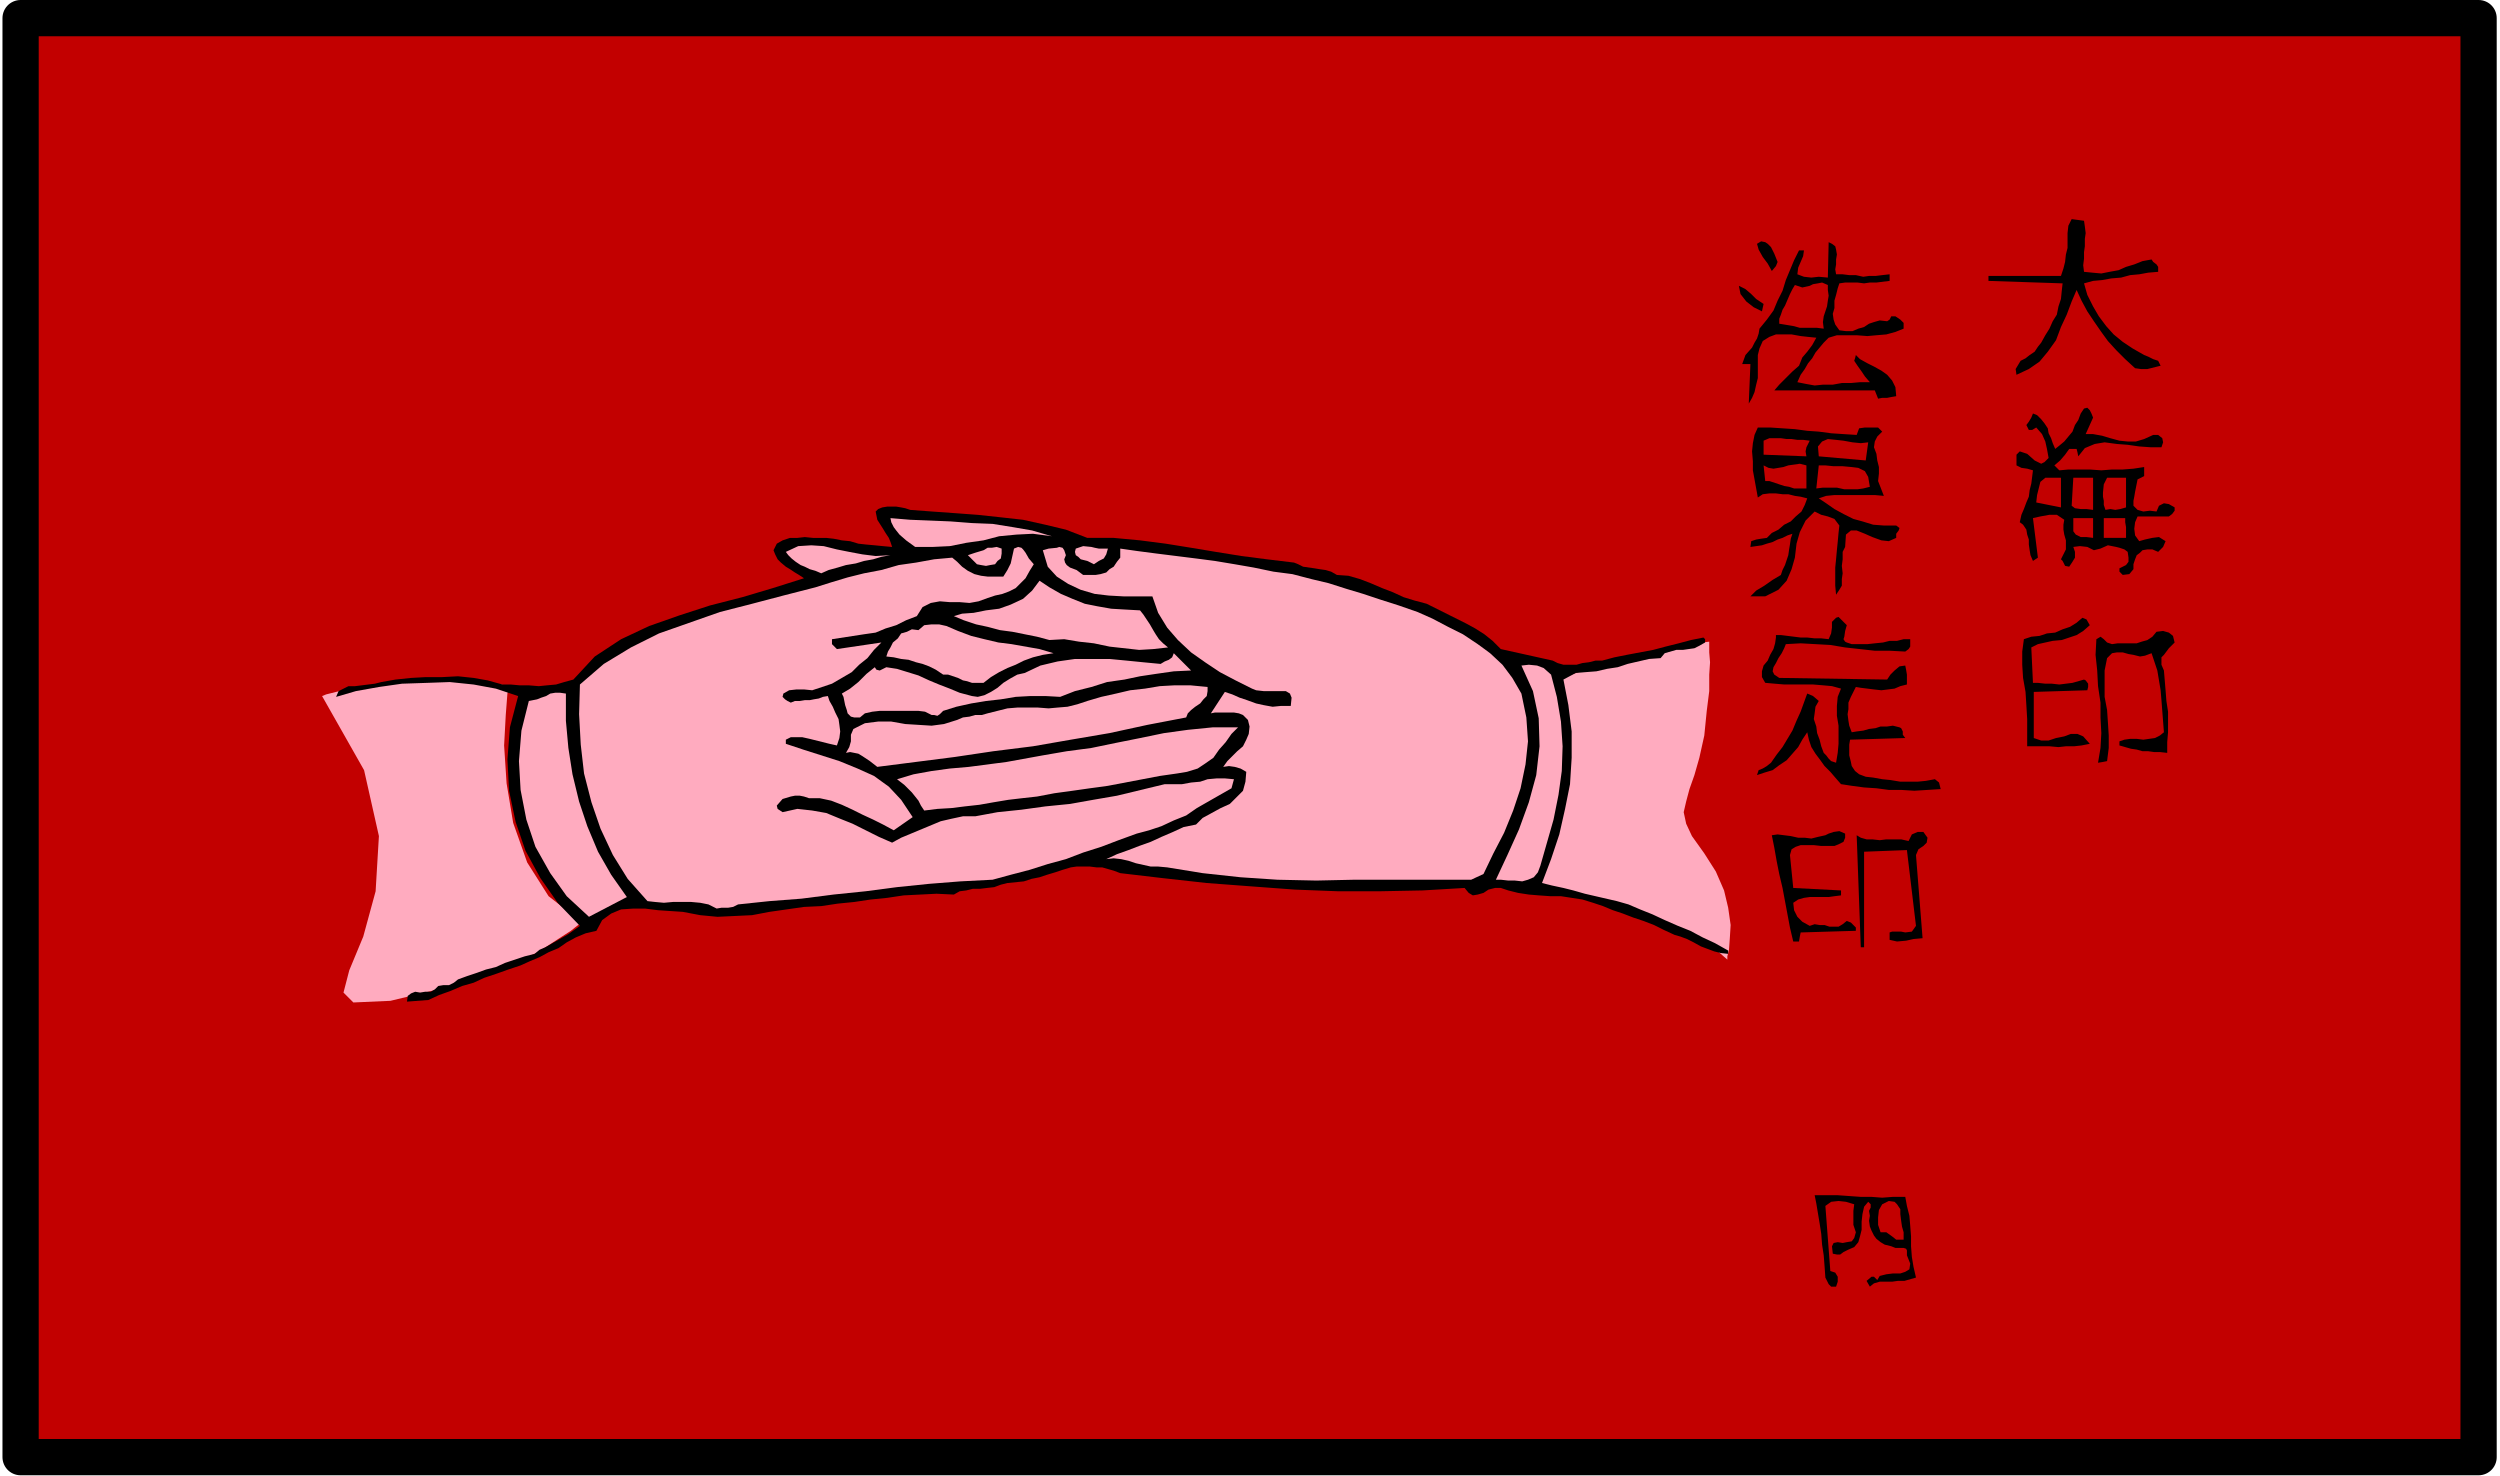
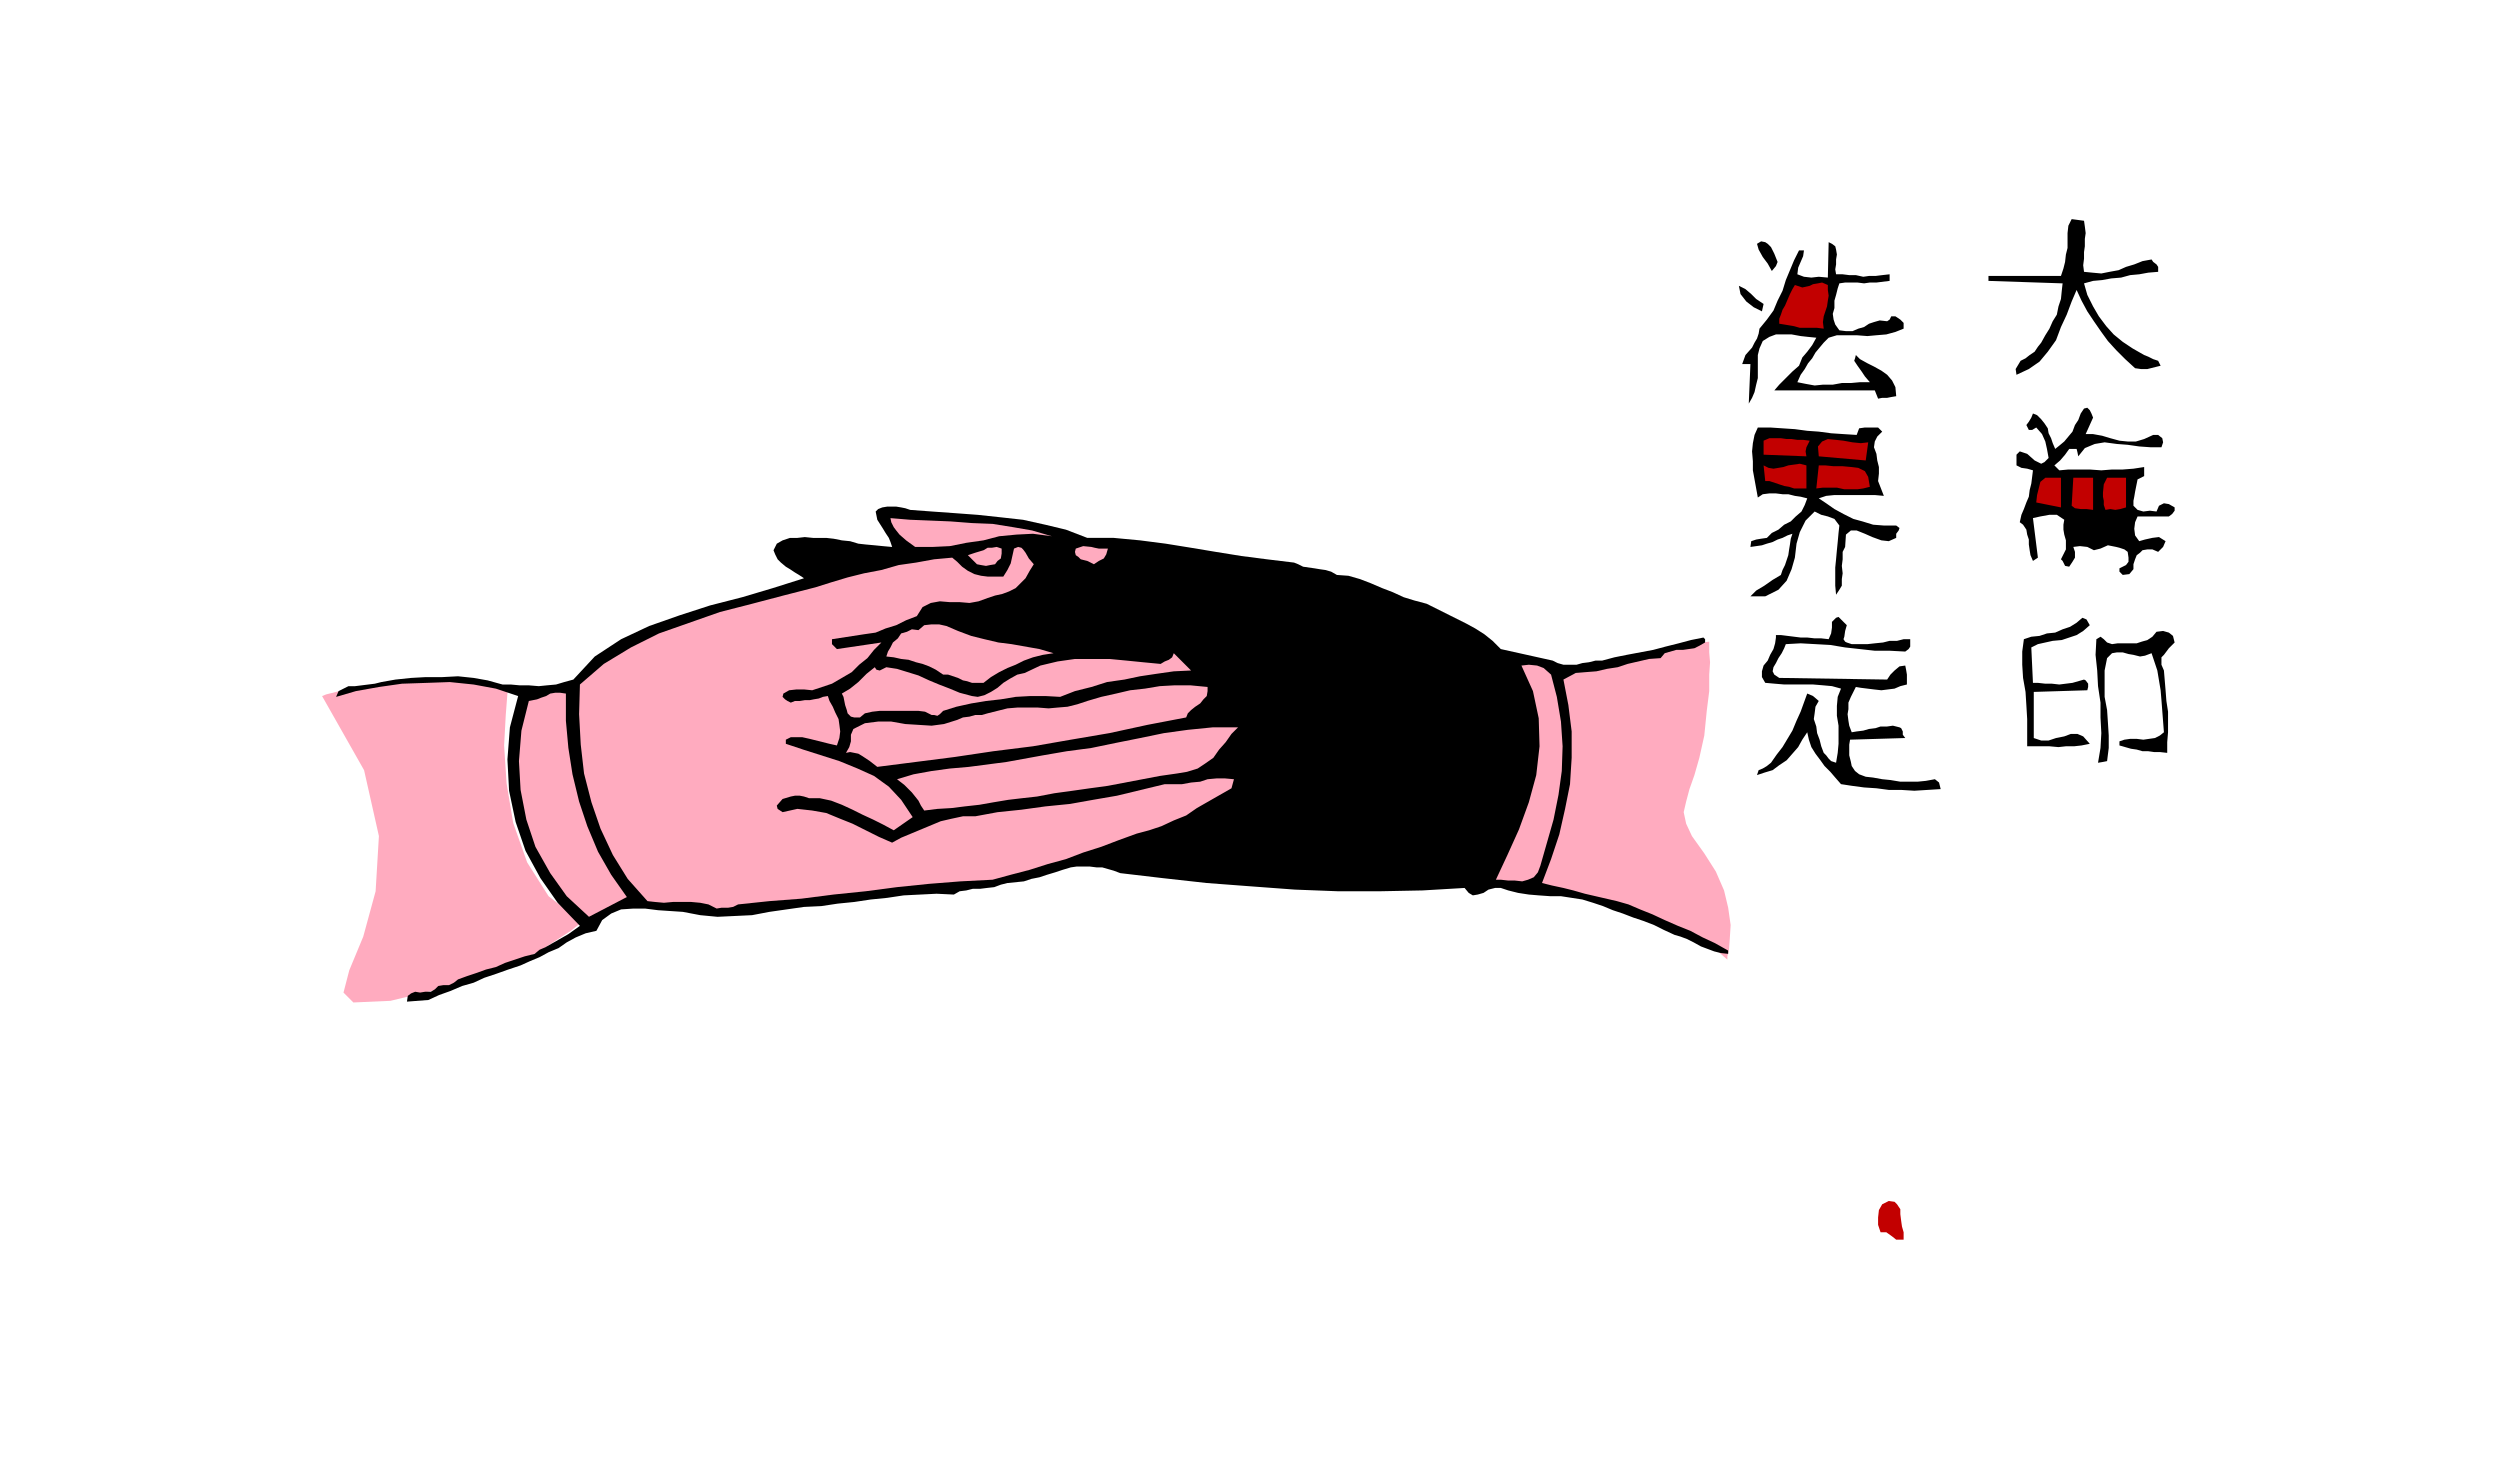
<svg xmlns="http://www.w3.org/2000/svg" fill-rule="evenodd" height="289.584" preserveAspectRatio="none" stroke-linecap="round" viewBox="0 0 3035 1792" width="490.455">
  <style>.brush1{fill:#c20000}.brush2{fill:#ffabbf}.pen2{stroke:none}.brush3{fill:#000}</style>
-   <path class="brush1" style="stroke:#000;stroke-width:44;stroke-linejoin:round" d="M3009 1769V22H25v1747h2984z" />
  <path class="pen2 brush2" d="m391 845 5-2 16-4 24-5 32-4 35-5 38-1 39 2 38 7-2 9-2 26-2 37 3 46 8 48 17 48 26 41 41 32-4 2-10 8-17 11-23 15-33 15-39 16-49 14-58 14-45 2-12-12 7-27 17-41 15-55 4-67-18-80-51-90zm1457 233 9 1 24 4 34 6 42 10 42 12 41 15 33 18 24 21v-4l2-8 1-14 1-16-3-21-5-21-10-23-14-22-15-21-7-15-3-14 3-13 4-15 6-17 6-21 6-27 3-30 3-24v-20l1-15-1-12v-13l-9 1-21 4-30 6-34 9-35 8-30 9-23 8-9 9-4 15-5 30-6 39-6 45-6 42-5 38-4 25v11z" />
  <path class="pen2 brush3" d="m2530 268 1 7 1 8-1 7v9l-1 7v8l-1 8 1 8 10 1 11 1 10-2 11-2 9-4 10-3 10-4 11-2 2 3 4 3 2 3v6l-12 1-11 2-11 1-11 3-12 1-11 2-11 1-11 3 4 14 7 14 7 12 9 12 9 10 11 9 12 8 14 8 5 2 6 3 6 2 3 6-8 2-8 2h-8l-7-1-12-11-11-11-10-11-8-11-9-13-8-12-7-13-6-13-6 14-6 16-7 15-6 16-10 14-10 12-13 9-15 7-1-7 3-5 3-5 6-3 5-4 6-4 4-6 4-5 5-9 5-8 4-9 5-8 2-10 3-9 1-10 1-9-90-3v-6h88l3-9 2-8 1-9 2-8v-18l1-9 4-8 15 2zm-301 65h8l8 1h8l9 2 7-1h8l8-1 9-1v8l-8 1-8 1h-8l-7 1-8-1h-15l-7 1-2 6-2 8-2 7v9l-2 7 1 7 2 6 5 7 8 1h8l7-3 7-2 6-4 6-2 7-2 9 1 3-2 2-4h5l6 4 4 4v7l-10 4-11 3-12 1-11 1-13-1h-24l-10 3-6 6-5 6-5 6-4 7-5 6-4 7-5 7-4 9 10 2 11 2 10-1h12l11-2h11l11-1h12l-6-7-4-6-5-7-4-6 1-3 1-4 5 5 9 5 8 4 9 5 7 5 6 7 4 8 1 11-6 1-5 1h-6l-5 1-4-10h-122l6-7 8-8 8-8 8-7 4-10 6-7 6-8 5-9-10-1-9-1-11-2h-19l-8 3-8 5-4 9-2 8v28l-2 8-2 9-3 7-4 7 2-48h-10l4-11 8-9 3-6 3-5 2-6 1-6 9-11 8-11 5-12 6-12 4-13 5-12 5-12 6-12h6l-1 7-3 7-3 7-1 8 8 3 9 1 9-1 11 1 1-43 4 2 4 3 1 4 1 6-1 6v6l-1 6 1 6zm-71-15-2 5-5 6-5-9-6-8-5-9-2-7 5-3 5 1 3 2 4 4 4 8 4 10z" />
  <path class="pen2 brush1" d="M2219 346v6l1 7-1 6-1 7-2 6-2 6-1 7 1 8-8-1h-21l-7-2-6-1-6-1-6-1v-6l2-5 2-6 3-5 3-7 3-7 3-6 3-5 9 3 9-2 4-2 6-1 5-1 7 3z" />
  <path class="pen2 brush3" d="m2141 369-2 9-10-5-9-7-7-9-2-10 8 4 7 6 6 6 9 6zm400 138-9 20h9l11 2 10 3 11 3 10 1h10l10-3 11-5h6l5 4 1 5-2 6h-13l-14-1-14-2-13-1-15-2-12 2-12 5-8 10-1-5-1-4h-9l-5 7-6 7-7 6 6 6 11-1h26l14 1 13-1h13l13-1 13-2v11l-8 4-2 10-1 5-1 6-1 5v6l5 5 7 2 8-1 8 1 3-7 6-3 6 1 7 4v4l-3 4-4 3h-38l-3 7-1 8 1 8 5 7 7-2 9-2 8-1 8 5-3 7-6 6-7-3h-6l-6 1-3 3-4 3-2 5-2 6v6l-5 6-8 1-4-4v-4l4-2 4-2 3-4v-5l-1-7-4-3-6-2-4-1-10-2-9 4-8 2-8-4-9-1-8 1 2 6v7l-3 5-4 6-5-1-1-2-2-4-2-2 3-6 3-6v-11l-2-7-1-6v-6l1-6-9-6h-9l-11 2-9 2 6 48-6 4-3-7-1-6-1-7v-6l-2-6-1-6-4-6-4-3 2-9 3-7 3-8 3-7 1-8 2-8 1-8 1-8-7-2-7-1-6-3v-13l4-4 9 3 9 8 4 2 4 2 4-2 5-5-2-11-2-9-4-9-7-8-5 3h-4l-3-6 3-4 3-5 2-5 5 2 5 5 4 5 4 6 1 6 3 6 2 6 3 7 5-4 6-5 5-6 5-6 3-8 4-6 3-8 4-6 4-1 3 3 2 4 2 5zm-287 21 3-8 7-1h16l5 5-6 6-3 6-1 7 3 8 1 8 2 8v8l-1 9 7 18-11-1h-49l-10 1-9 3 9 6 10 7 11 6 12 6 11 3 13 4 13 1h15l4 3-1 3-3 4v5l-9 4-9-1-11-4-9-4-10-4h-7l-6 5-1 15-3 6v9l-1 8 1 9-1 7v8l-3 5-4 6-1-11v-22l1-10 1-11 1-10 1-11 1-9-6-8-8-3-8-2-8-4-11 11-7 14-4 14-2 17-4 14-6 14-10 11-16 8h-18l7-7 10-6 10-7 10-6 2-6 3-6 2-6 2-6 1-7 1-6 1-7 2-6-6 2-6 3-6 2-6 3-7 2-6 2-7 1-7 1 1-7 6-2 6-1 7-1 6-6 8-4 7-6 8-4 6-6 7-6 4-8 3-8-8-2-7-1-8-2h-7l-8-1h-8l-8 1-6 4-2-11-2-11-2-11v-11l-1-12 1-10 2-10 4-9h15l15 1 15 1 15 2 14 1 15 2 15 1 16 1z" />
  <path class="pen2 brush1" d="m2197 535-2 4-2 4-1 5 1 6-52-2v-17l7-3h14l7 1h6l7 1h7l8 1zm68 24-57-5-1-12 5-6 7-3 10 1 9 1 11 2 10 1 9-1-3 22zm-72 6v28h-15l-6-2-6-1-6-2-6-2-6-2h-5l-2-19 6 3 6 1 6-1 6-1 6-2 7-1 7-1 8 2zm77 26-8 2-7 1h-16l-9-2h-17l-8 1 3-28h8l10 1h11l11 1 8 1 8 4 4 7 2 12zm232 25-30-6 1-9 2-8 2-8 6-5h19v36zm39 3-8-1h-7l-7-1-4-3 2-34h24v39zm40-3-7 2-6 1-6-1-6 1-2-6v-5l-1-5v-5l1-10 4-8h23v36z" />
  <path class="pen2 brush3" d="M1320 653h32l32 3 31 4 31 5 30 5 31 5 31 4 33 4 5 2 6 3 7 1 7 1 6 1 7 1 7 2 7 4 14 1 14 4 13 5 14 6 13 5 13 6 13 4 15 4 12 6 12 6 12 6 12 6 11 6 11 7 10 8 10 10 63 14 6 3 7 2h16l7-2 8-1 8-2h8l15-4 15-3 16-3 16-3 15-4 16-4 15-4 15-3 2 2v4l-7 4-6 3-7 1-7 1h-8l-7 2-7 2-5 6-14 1-13 3-13 3-12 4-13 2-13 3-13 1-12 1-15 8 6 31 4 32v32l-2 32-6 30-7 31-10 30-11 29 12 3 14 3 12 3 14 4 13 3 13 3 13 3 14 4 14 6 15 6 15 7 16 7 15 6 15 8 15 7 16 9v4l-9-1-8-2-8-3-8-3-9-5-8-4-8-3-7-2-13-6-12-6-13-5-12-4-13-5-12-4-12-5-12-4-13-4-13-2-13-2h-13l-14-1-12-1-13-2-12-3-9-3h-7l-8 2-6 4-7 2-6 1-5-3-5-6-51 3-51 1h-52l-52-2-54-4-53-4-54-6-51-6-8-3-7-2-7-2h-7l-8-1h-16l-7 1-10 3-9 3-10 3-9 3-10 2-9 3-10 1-10 1-8 2-8 3-9 1-8 1h-9l-8 2-8 1-7 4-21-1-20 1-20 1-20 3-20 2-20 3-20 2-20 3-21 1-21 3-21 3-21 4-21 1-21 1-21-2-21-4-15-1-15-1-16-2h-14l-15 1-12 5-11 8-7 13-13 3-12 5-11 6-10 7-12 5-11 6-12 5-11 5-15 5-14 5-15 5-13 6-14 4-14 6-14 5-13 6-26 2 1-7 4-3 5-2 6 1 6-1h7l5-3 4-4 6-1h7l6-3 5-4 11-4 12-4 11-4 12-3 11-5 12-4 12-4 12-3 6-5 7-3 7-4 7-4 7-4 7-4 7-5 7-5-27-28-21-30-18-33-12-35-8-38-2-38 3-39 10-38-27-9-27-5-29-3-28 1-30 1-28 4-28 5-24 7 3-7 6-3 6-3h8l8-1 8-1 8-1 8-2 17-3 19-2 18-1h20l19-1 19 2 17 3 18 5h10l11 1h11l12 1 10-1 11-1 10-3 11-3 26-28 32-21 34-16 37-13 37-12 39-10 37-11 38-12-6-4-5-3-6-4-5-3-6-5-4-4-3-6-2-5 4-8 7-4 9-3h9l9-1 10 1h16l9 1 10 2 10 1 10 3 9 1 11 1 10 1 11 1-2-6-2-5-4-6-3-5-7-11-2-10 3-3 5-2 6-1h11l6 1 5 1 6 2 27 2 28 2 27 2 28 3 27 3 27 6 25 6 26 10z" />
  <path class="pen2 brush2" d="m1277 651-23-3-20 1-21 2-19 5-21 3-20 4-21 1h-21l-11-8-8-7-4-5-3-4-3-6-1-5 24 2 25 1 24 1 26 2 25 1 25 4 23 4 24 7z" />
-   <path class="pen2 brush1" d="m2541 653-8-1h-7l-6-3-3-4v-16h24v24zm39-24v5l1 6v13h-27v-24h26z" />
-   <path class="pen2 brush2" d="m1081 674-11 2-10 3-11 2-10 3-12 2-10 3-11 3-9 4-7-3-7-2-6-3-5-2-6-4-5-4-4-4-3-4 15-7 16-1 15 1 16 4 15 3 16 3 16 2 18-1zm234 24h15l6-1 7-2 4-4 5-3 4-6 4-5v-11l21 3 23 3 24 3 24 3 23 3 24 4 23 4 24 5 23 3 23 6 21 5 22 7 20 6 21 7 22 7 23 8 18 8 19 10 18 9 18 12 15 11 15 14 12 16 11 19 6 29 2 29-3 28-6 29-9 27-11 27-13 25-12 25-15 7h-142l-46 1-47-1-45-3-46-5-43-7-11-1h-9l-9-2-9-2-9-3-9-2-9-1-9 1 13-6 14-5 13-5 14-5 13-6 14-6 13-6 15-3 8-8 11-6 11-6 11-5 8-8 8-8 3-11 1-12-7-4-7-2-7-1-7 1 5-7 6-6 6-6 7-6 4-8 3-7 1-9-2-8-6-6-5-2-6-1h-23l-5 1 17-26 9 3 9 4 9 3 11 4 9 2 11 2 10-1h12l1-10-2-5-5-3h-27l-9-1-5-2-20-10-19-10-18-12-17-12-16-15-13-15-11-18-7-20h-35l-18-1-17-2-17-5-15-7-14-9-11-12-6-20 7-2 10-1 3-1 4 1 2 3 2 6-2 5 1 4 2 3 4 3 8 3 8 6z" />
  <path class="pen2 brush2" d="m1345 666-2 7-3 5-6 3-6 4-8-4-8-2-3-3-3-2-1-4 1-4 9-3 10 1 4 1 5 1h11zm-129 0v6l-1 6-4 3-3 4-6 1-5 1-6-1-5-1-11-11 9-3 10-3 5-3h5l6-1 6 2z" />
  <path class="pen2 brush2" d="m1255 685-5 8-5 9-6 6-6 6-8 4-8 3-9 2-9 3-11 4-11 2-12-1h-12l-12-1-11 2-10 5-7 11-13 5-12 6-13 4-12 5-14 2-13 2-13 2-13 2v6l6 6 54-8-9 9-8 10-10 8-9 9-12 7-12 7-12 4-12 4-10-1h-9l-9 1-7 4-1 4 3 3 3 2 4 2 5-2h6l6-1h6l5-1 6-1 5-2 6-1 2 6 4 7 3 7 4 8 1 7 1 8-1 8-3 9-9-2-8-2-8-2-8-2-9-2h-14l-6 3v5l21 7 22 7 22 7 22 9 20 9 18 13 15 16 14 21-23 16-13-7-12-6-13-6-12-6-13-6-13-5-14-3h-13l-6-2-5-1h-6l-5 1-10 3-7 8 1 4 6 4 18-4 18 2 17 3 17 7 15 6 16 8 16 8 16 7 11-6 12-5 12-5 12-5 12-5 13-3 14-3h15l27-5 29-3 29-4 30-3 28-5 29-5 29-7 29-7h21l11-2 11-1 9-3 11-1h10l11 1-3 11-14 8-14 8-14 8-13 9-15 6-15 7-15 5-15 4-22 8-21 8-22 7-21 8-22 6-22 7-23 6-22 6-39 2-38 3-39 4-38 5-39 4-39 5-39 3-38 4-6 3-6 1h-8l-6 1-10-5-10-2-11-1h-22l-11 1-11-1-9-1-24-27-18-29-15-32-11-32-9-35-4-35-2-37 1-36 29-25 33-20 34-17 37-13 37-13 39-10 38-10 39-10 19-6 20-6 20-5 21-4 21-6 21-3 22-4 22-2 6 5 6 6 7 5 8 4 8 2 8 1h19l5-8 4-8 2-9 2-9 5-2 4 1 2 2 3 4 4 7 6 7z" />
-   <path class="pen2 brush2" d="m1384 741 4 5 4 6 4 6 4 7 3 5 4 6 5 5 6 5-18 2-17 1-18-2-18-2-19-4-18-2-18-3-18 1-15-4-15-3-15-3-15-2-15-4-14-3-15-5-12-5 10-3 14-1 15-3 16-2 14-5 15-7 11-10 9-12 12 8 14 8 14 6 15 6 15 3 17 3 17 1 18 1z" />
  <path class="pen2 brush3" d="m2242 759-2 7-1 7-1 3 2 3 2 1 6 2h19l9-1 10-1 8-2h9l8-2h8v9l-2 3-4 3-19-1h-18l-18-2-18-2-18-3-18-1-18-1-18 1-2 5-3 6-4 6-3 6-3 5-1 5 2 4 6 4 131 2 4-6 5-5 6-5 7-1 1 5 1 6v12l-8 2-7 3-8 1-8 1-9-1-8-1-8-1-6-1-3 6-3 6-3 7v8l-1 6 1 8 1 6 3 8 6-1 8-1 7-2 8-1 6-2h8l7-1 8 2 2 1 2 4v4l3 4-67 2-1 6v13l2 8 1 5 4 6 5 4 8 3 9 1 11 2 10 1 12 2h21l10-1 11-2 5 4 2 8-16 1-16 1-16-1h-15l-15-2-15-1-15-2-13-2-7-8-6-7-7-7-5-7-6-8-5-8-3-9-2-9-6 9-5 9-7 8-7 8-9 6-8 6-10 3-9 3 2-6 5-2 5-3 5-4 7-10 7-9 6-10 6-10 5-12 5-11 4-11 4-11 7 3 7 6-4 7-1 8-1 7 3 9 1 8 3 8 2 8 3 8 3 3 3 4 3 3 6 2 2-12 1-11v-22l-2-12v-12l1-11 4-10-11-3-11-1-12-1h-35l-12-1-11-1-4-7v-7l2-7 5-6 3-7 4-7 2-7 1-7v-3h6l8 1 8 1 8 1h8l9 1h8l9 1 3-7 1-7v-7l5-5 3-1 3 3 3 3 4 4zm295 0-8 7-8 5-9 3-9 3-11 1-9 2-9 2-8 4 2 43h6l9 1h8l9 1 8-1 8-1 7-2 7-2 2 1 3 4v4l-1 4-65 2v56l9 3h9l9-3 10-2 8-3h8l7 3 8 9-10 2-9 1h-10l-9 1-11-1h-27v-33l-1-17-1-16-3-17-1-16v-16l2-15 9-3 10-1 9-3 10-1 9-4 9-3 8-5 7-6 5 2 4 7z" />
  <path class="pen2 brush2" d="m1279 793-13 2-12 3-11 4-10 5-10 4-10 5-10 6-9 7h-14l-6-2-5-1-6-3-6-2-6-2h-6l-9-6-8-4-8-3-8-2-9-3-9-1-9-2-9-1 2-6 3-5 3-6 6-5 4-6 7-2 6-3 8 1 7-6 9-1h9l9 2 14 6 16 6 16 4 17 4 16 2 17 3 17 3 17 5z" />
  <path class="pen2 brush3" d="m2640 780-7 7-6 8-3 3v9l3 7 1 12 1 12 1 13 2 13v25l-1 12v13l-9-1h-7l-7-1h-7l-7-2-7-1-7-2-7-2v-5l6-2 7-1h8l8 1 7-1 7-1 6-3 5-4-1-13-1-13-1-13-1-12-2-12-2-12-4-12-3-9-8 3-6 1-8-2-6-1-7-2h-7l-6 1-6 6-3 15v32l3 16 1 15 1 16v15l-2 16-5 1-6 1 3-18 1-18-1-19v-18l-3-20-1-19-2-19 1-19 5-3 4 3 4 4 6 2 7-1h23l6-2 7-2 6-4 5-6 8-1 7 2 5 4 2 8z" />
  <path class="pen2 brush2" d="m1446 814-21 1-21 3-20 3-19 4-21 3-19 6-20 5-18 7-18-1h-18l-18 1-18 3-18 2-18 3-18 4-16 5-4 4-3 2-4-1h-3l-8-4-8-1h-47l-9 1-9 2-6 5h-7l-4-1-4-4-1-4-2-6-1-5-1-5-2-4 10-6 10-8 10-10 10-8 2 3 4 1 4-2 4-2 13 2 13 4 13 4 13 6 12 5 13 5 12 5 15 4 7 1 8-2 8-4 8-5 7-6 8-5 9-5 9-2 19-9 21-5 21-3h42l21 2 20 2 21 2 5-3 5-2 4-3 2-5 21 21zm437 5 7 27 5 30 2 30-1 30-4 29-6 30-8 28-8 28-3 8-5 6-7 3-7 2-9-1h-8l-9-1h-6l14-30 14-31 12-33 9-33 4-35-1-34-7-33-14-31 9-1 10 1 8 3 9 8z" />
  <path class="pen2 brush2" d="M1466 834v5l-1 6-4 4-4 5-6 4-5 4-4 4-2 5-47 9-46 10-47 8-46 8-48 6-47 7-47 6-47 6-9-7-9-6-5-3-5-1-5-1-5 1 4-7 2-7v-8l3-7 14-7 16-2h16l17 3 16 1 16 1 15-2 16-5 7-3 8-1 7-2h8l7-2 8-2 8-2 8-2 12-1h25l13 1 11-1 12-1 12-3 12-4 17-5 18-4 17-4 18-2 18-3 18-1h19l21 2zm-779 8v33l3 33 5 32 8 33 10 30 13 31 16 28 19 27-46 24-27-25-20-28-18-32-11-33-7-36-2-35 3-37 9-36 5-1 5-1 5-2 6-2 5-3 6-1h6l7 1zm816 41-8 8-7 10-8 9-7 10-10 7-9 6-13 4-12 2-21 3-21 4-21 4-21 4-22 3-21 3-22 3-21 4-18 2-17 2-18 3-17 3-18 2-16 2-17 1-16 2-4-6-3-6-4-5-4-5-9-9-9-7 20-6 22-4 22-3 23-2 23-3 23-3 22-4 22-4 29-5 30-4 29-6 30-6 29-6 29-4 30-3h31z" />
-   <path class="pen2 brush3" d="M2240 1012v5l-2 5-6 3-5 2h-16l-9-1h-16l-6 2-5 3-2 7 4 40 58 3v6l-8 1-7 1h-23l-7 1-7 2-6 4 1 9 4 8 6 6 9 5 6-2 6 1h6l6 2h11l5-3 5-4 5 2 6 6v4l-67 2-1 5-1 6h-7l-4-17-3-16-3-16-3-16-4-17-3-15-3-17-3-15 7-1 8 1 8 1 9 2h8l8 1 8-2 9-2 4-2 6-2 7-1 7 3zm100 5-1 6-4 4-6 4-3 7 8 101-11 1-9 2-11 1-9-2v-9l3-1h11l5 1 8-1 5-7-11-92-52 2v116h-4l-5-136 5 3 7 2h7l9 1 8-1h18l9 2 4-8 7-3h7l5 7zm-27 436 2 11 3 12 1 12 1 13v12l1 13 2 12 3 13-7 2-7 2h-8l-7 1h-15l-7 2-5 4-4-7 6-5h3l4 4 3-5 8-2 8-1h9l6-2 5-3 1-7-4-10v-6l-1-2-3-1h-10l-5-2-8-2-5-3-5-4-3-4-3-6-2-5-1-7 1-6-1-6 2-4v-4l-3-3-5 6-2 9-1 9v10l-2 8-2 7-5 6-7 3-6 3-4 3h-4l-5-1-1-9 2-4 5-1 6 1 5-1 6-1 3-4 2-7-3-9v-17l1-8-10-3-9-1-9 1-7 5 6 79 6 2 3 5v6l-2 6h-6l-3-3-2-4-2-4-1-14-1-13-2-13-1-13-2-13-2-12-2-12-2-10h28l14 1 14 1h13l13 1 13-1h15z" />
  <path class="pen2 brush1" d="M2311 1496v9h-9l-5-4-7-5h-7l-3-9v-9l1-9 4-7 8-4 7 1 3 3 4 6v6l1 8 1 7 2 7z" />
</svg>